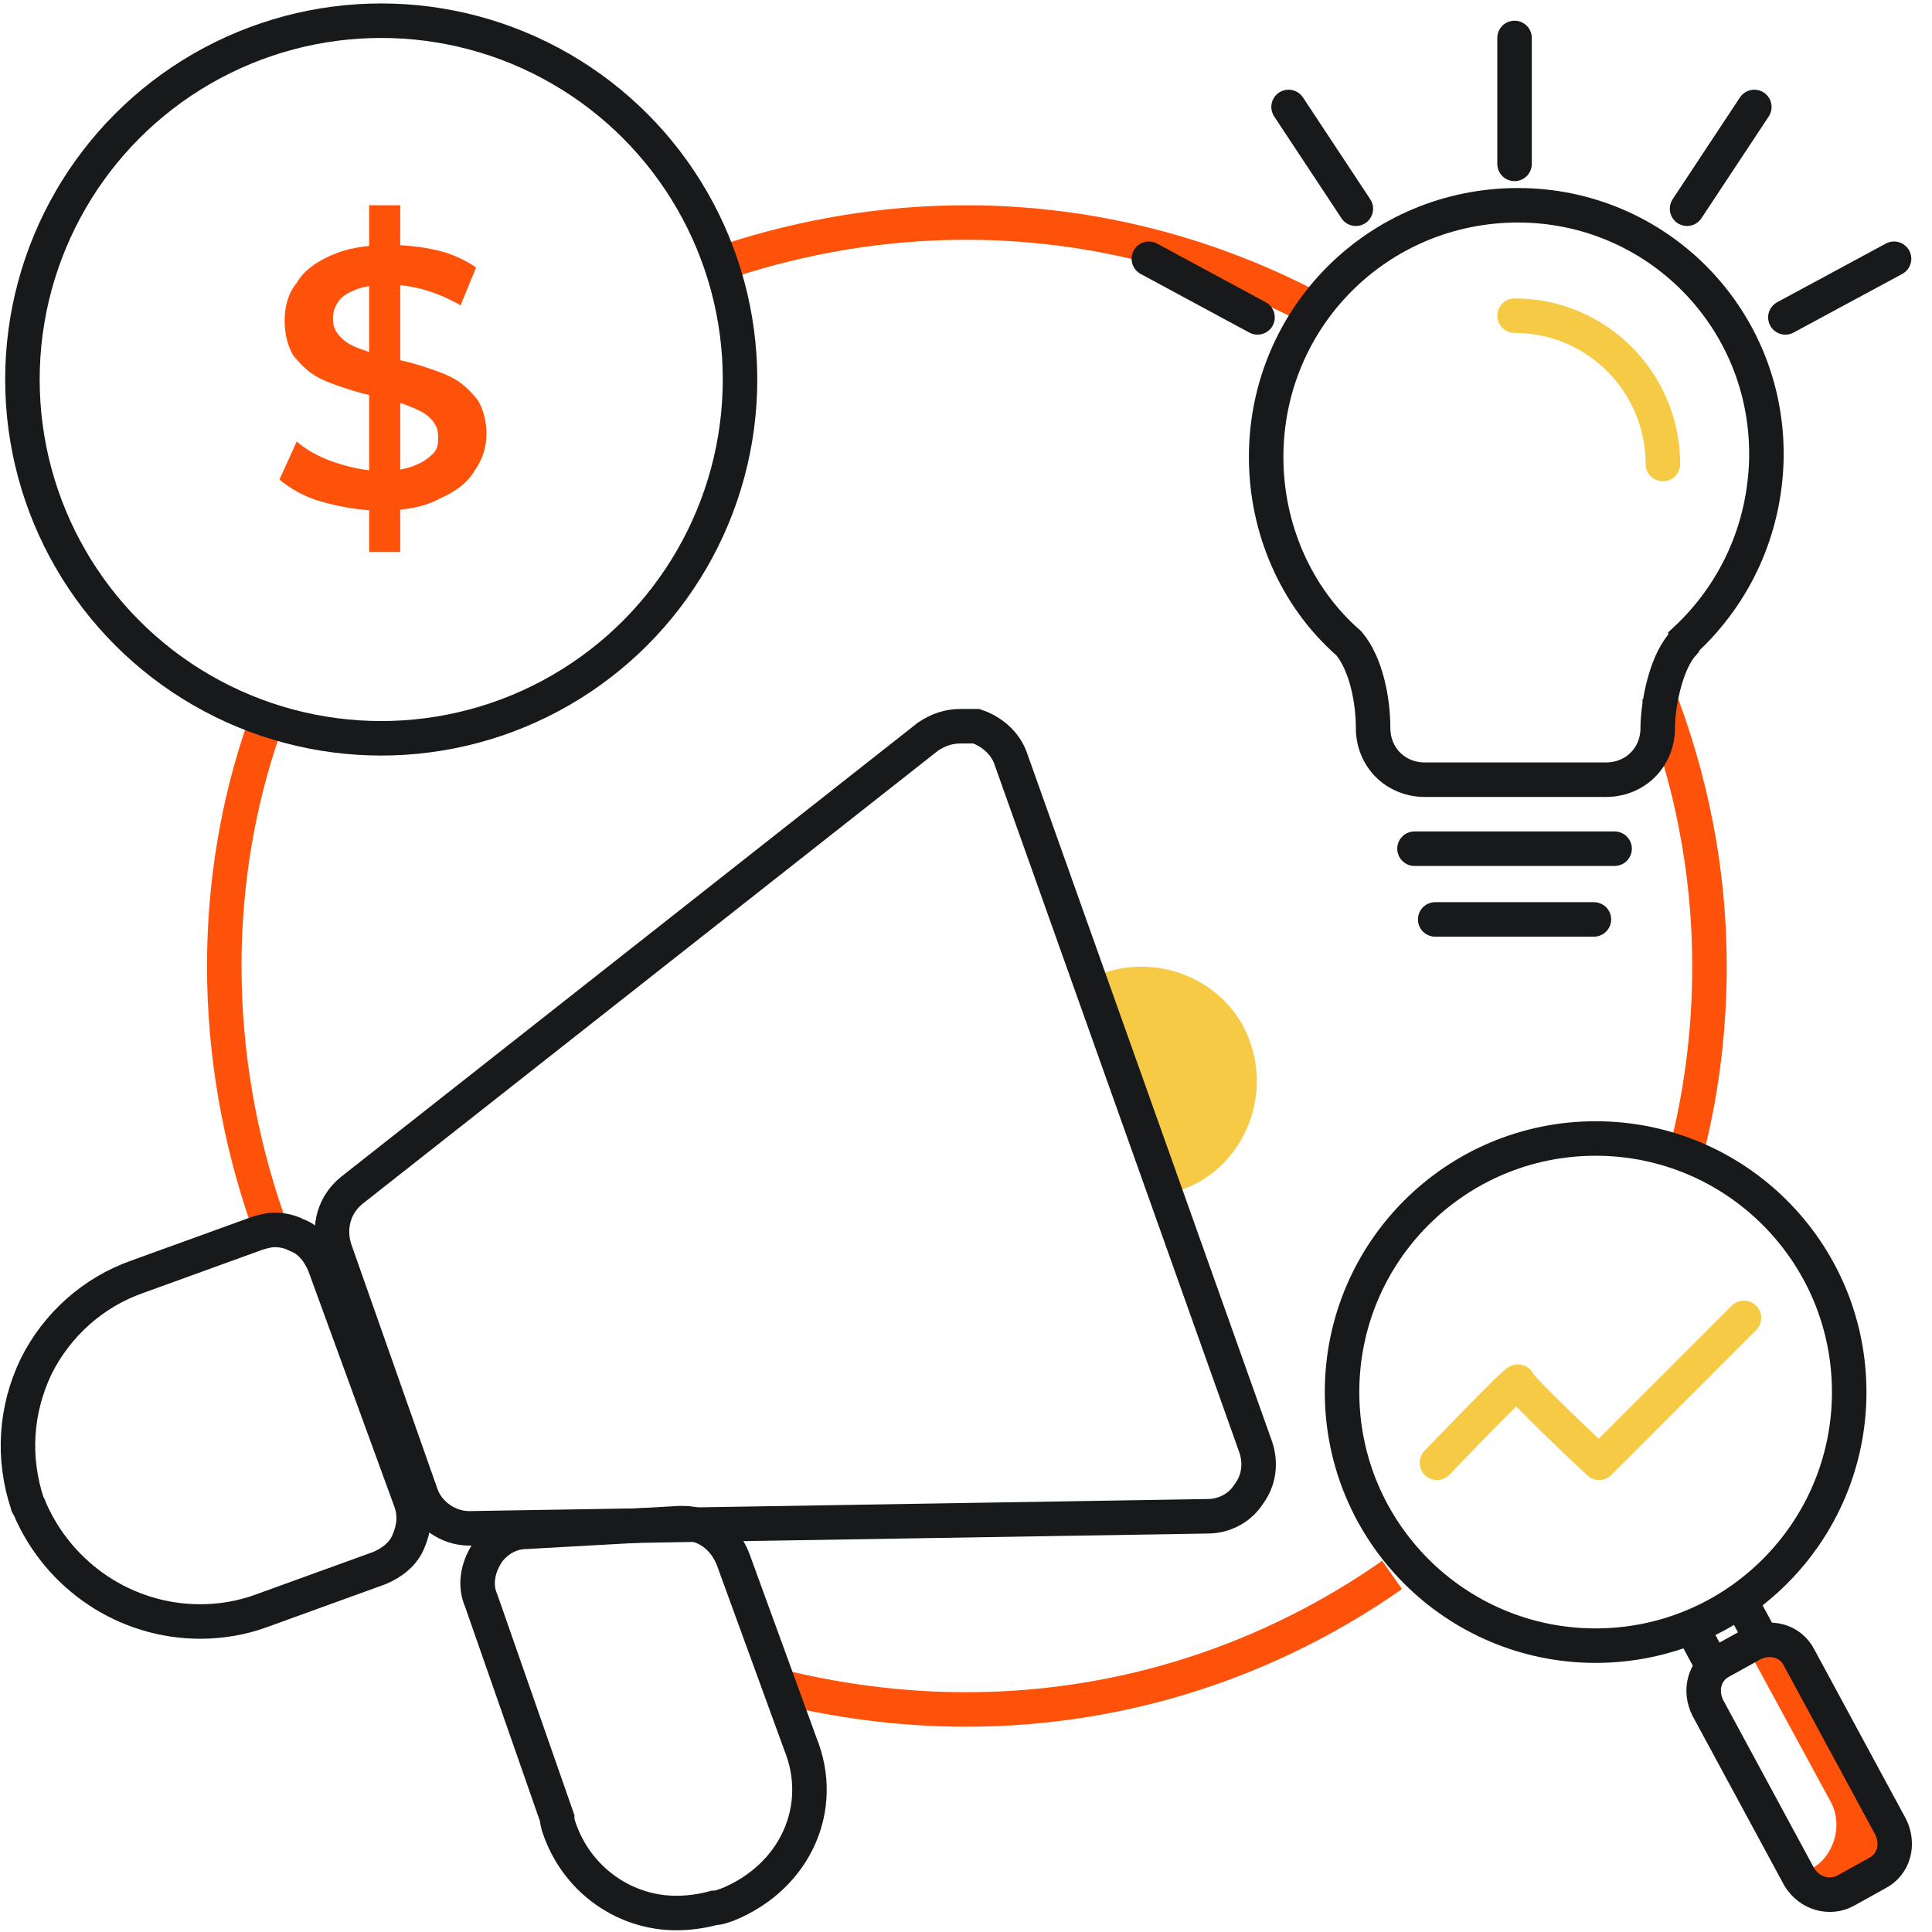
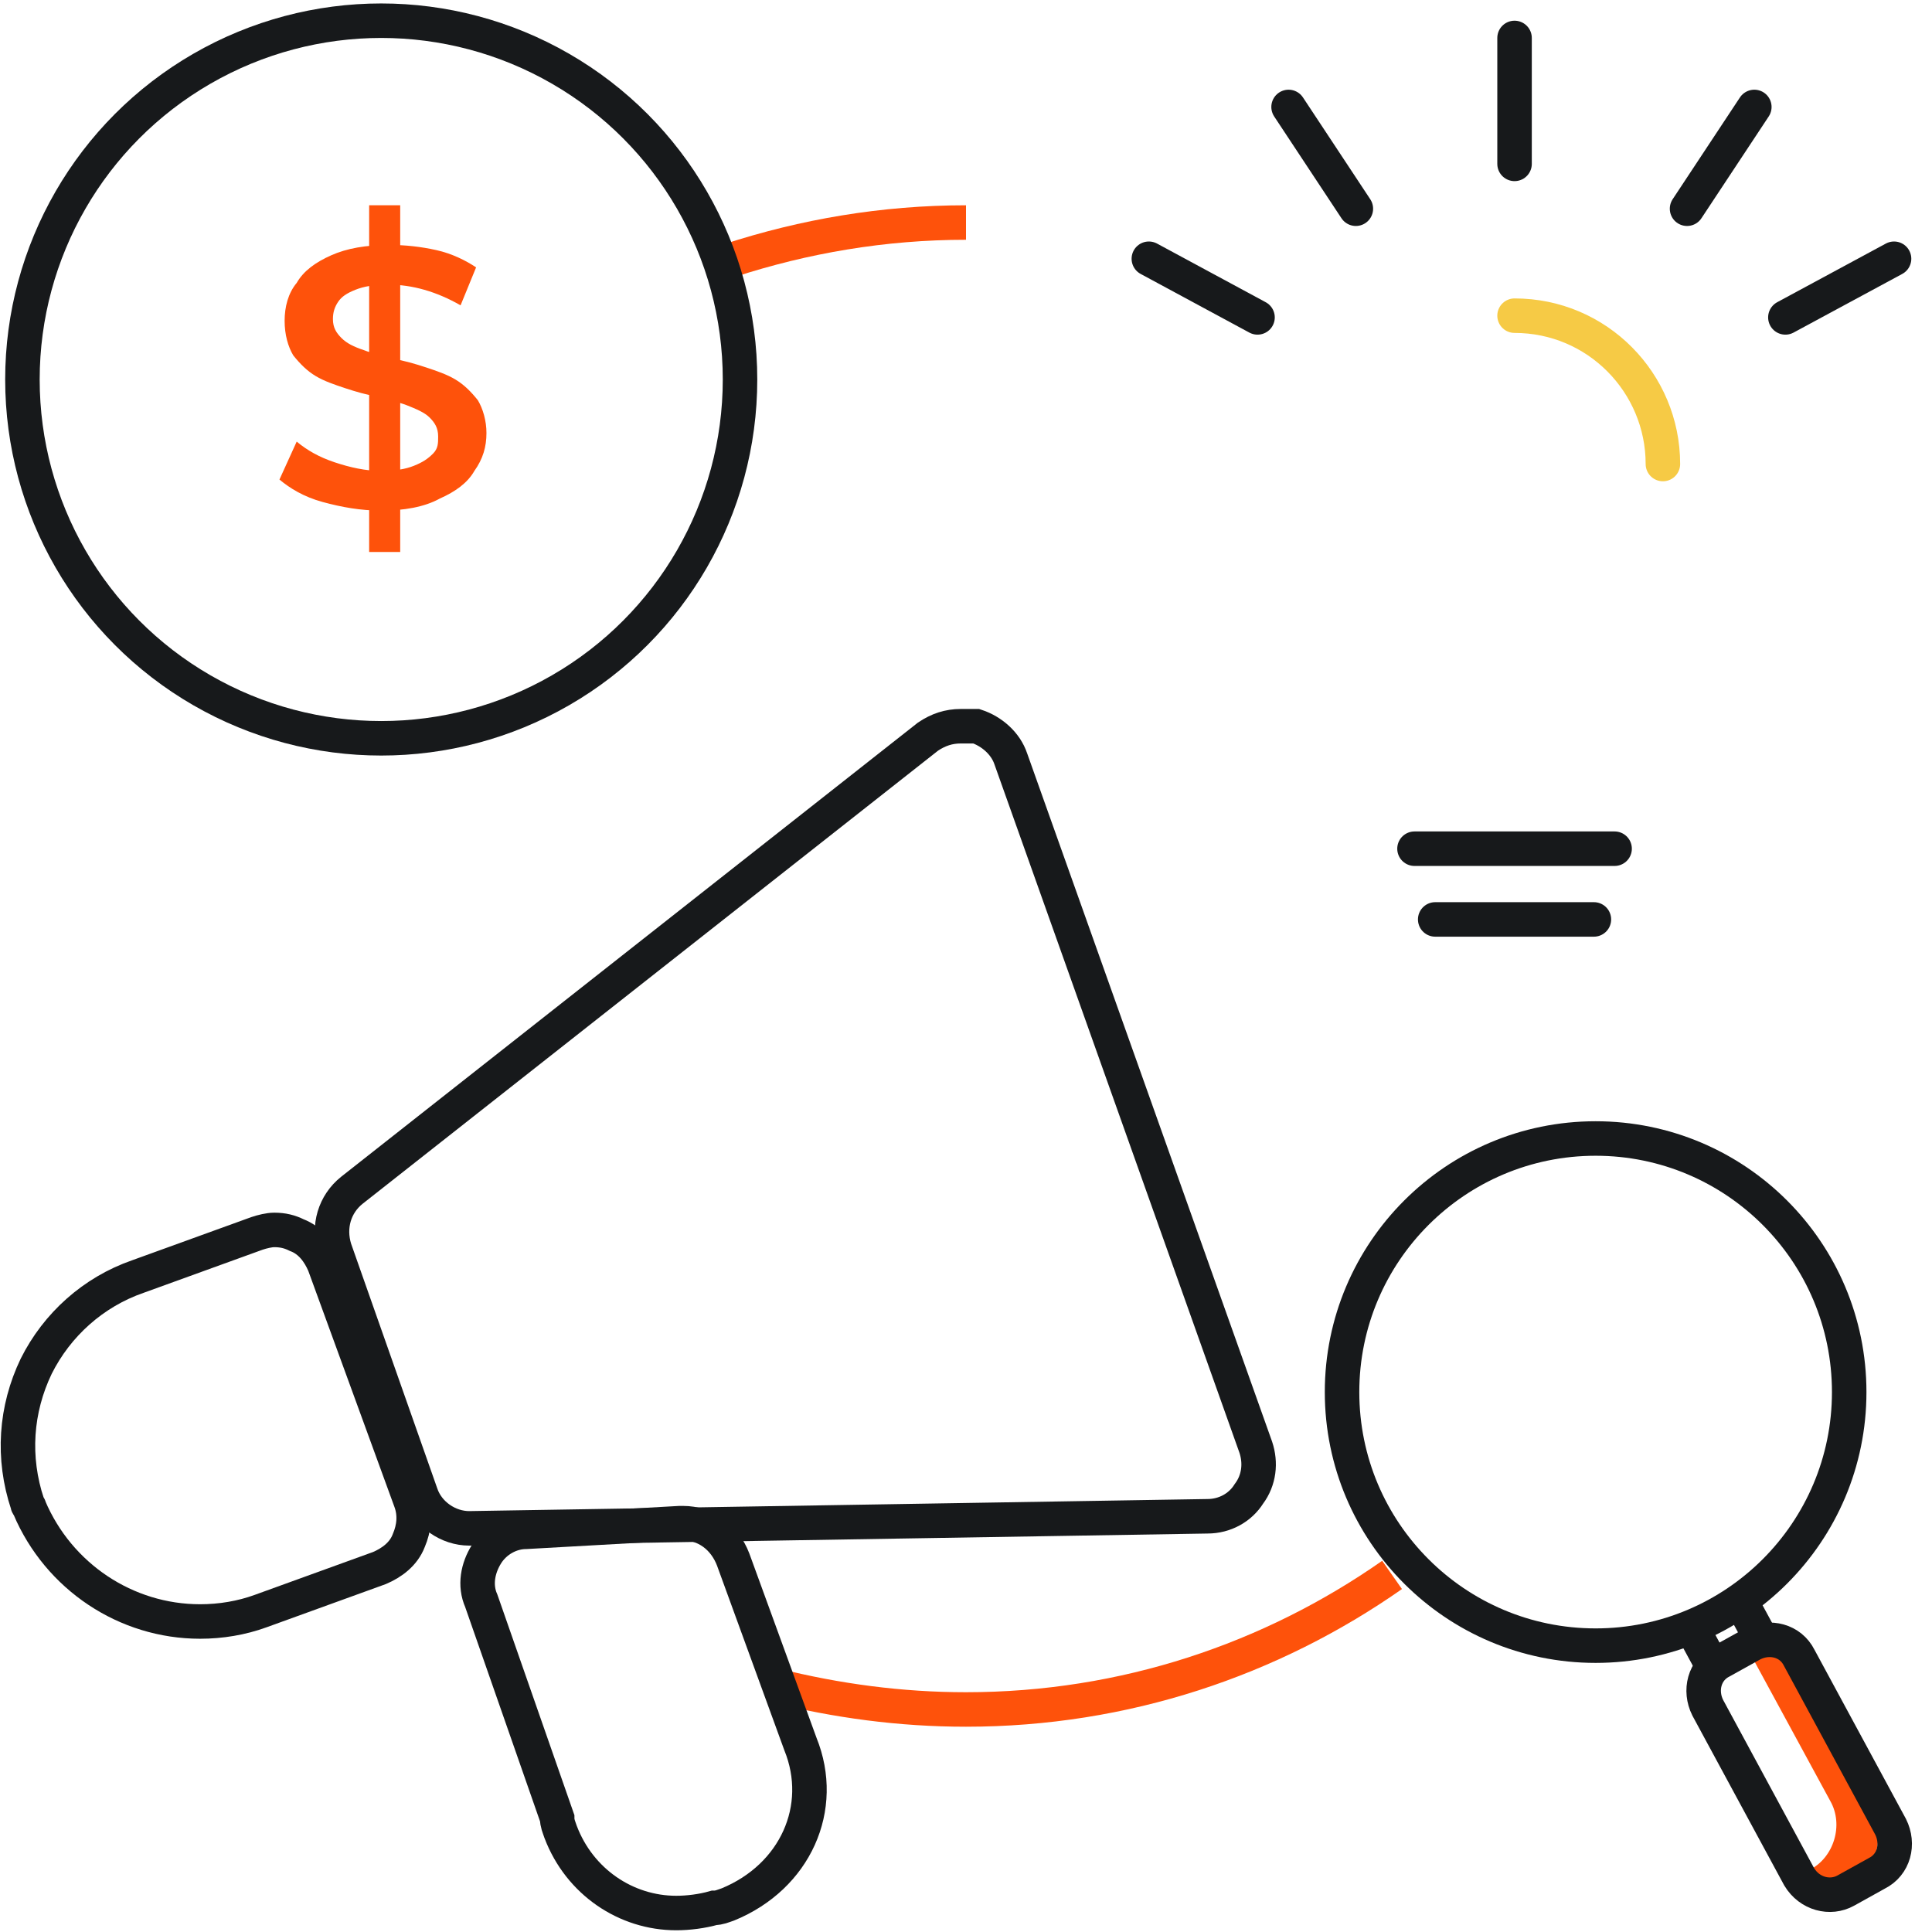
<svg xmlns="http://www.w3.org/2000/svg" version="1.1" id="Layer_1" x="0px" y="0px" viewBox="0 0 112 112" style="enable-background:new 0 0 112 112;" xml:space="preserve">
  <style type="text/css">
	.st0{fill:none;stroke:#FE520B;stroke-width:2;stroke-miterlimit:10;}
	.st1{fill:#F6CA45;}
	.st2{fill:none;stroke:#17191B;stroke-width:2;stroke-miterlimit:10;}
	.st3{fill:none;stroke:#F6CA45;stroke-width:2;stroke-linecap:round;stroke-linejoin:round;stroke-miterlimit:10;}
	.st4{fill:none;stroke:#17191B;stroke-width:2;stroke-linecap:round;stroke-linejoin:round;stroke-miterlimit:10;}
	.st5{fill:#FE520B;}
</style>
-   <path class="st0" d="M15.5,70.7C13.9,66.1,13,61.1,13,56c0-4.8,0.8-9.5,2.3-13.8" />
  <path class="st0" d="M80.7,91.3c-7,4.9-15.5,7.8-24.7,7.8c-3.8,0-7.5-0.5-11.1-1.4" />
-   <path class="st0" d="M96.1,40.2c1.9,4.9,3,10.2,3,15.8c0,3.5-0.4,6.9-1.2,10.2" />
-   <path class="st0" d="M42.3,15.1c4.3-1.4,8.9-2.2,13.7-2.2c7.4,0,14.4,1.9,20.5,5.2" />
+   <path class="st0" d="M42.3,15.1c4.3-1.4,8.9-2.2,13.7-2.2" />
  <g>
-     <path class="st1" d="M68.4,69c3.4-1.1,5.3-5,4.1-8.5c-1.1-3.4-5-5.3-8.5-4.1l0,0" />
    <g>
      <path class="st2" d="M55.7,42.1c-0.7,0-1.3,0.2-1.9,0.6L20.4,69c-1,0.8-1.4,2.1-1,3.4l5,14.2c0.4,1.2,1.6,2,2.8,2l0,0L70,87.9    c1,0,1.9-0.5,2.4-1.3c0.6-0.8,0.7-1.8,0.4-2.7L58.6,44c-0.3-0.9-1.1-1.6-2-1.9C56.3,42.1,56,42.1,55.7,42.1L55.7,42.1z" />
    </g>
    <g>
      <path class="st2" d="M15.9,71.3c-0.3,0-0.7,0.1-1,0.2L8,74c-2.6,0.9-4.7,2.8-5.9,5.2c-1.2,2.5-1.4,5.3-0.5,8    c0,0.1,0.1,0.1,0.1,0.2c1.7,4,5.6,6.6,9.9,6.6c1.2,0,2.4-0.2,3.5-0.6l6.9-2.5c0.7-0.3,1.4-0.8,1.7-1.6c0.3-0.7,0.4-1.5,0.1-2.3    l-5-13.7c-0.3-0.7-0.8-1.4-1.6-1.7C16.8,71.4,16.4,71.3,15.9,71.3L15.9,71.3z" />
    </g>
    <g>
      <path class="st2" d="M39.6,88.3c-0.1,0-0.1,0-0.2,0l-8.9,0.5c-0.9,0-1.8,0.5-2.3,1.3s-0.7,1.8-0.3,2.7l4.4,12.6    c0,0.3,0.1,0.5,0.2,0.8c1.1,2.9,3.8,4.7,6.7,4.7c0.7,0,1.5-0.1,2.2-0.3c0.3,0,0.5-0.1,0.8-0.2c3.9-1.6,5.7-5.6,4.2-9.3l-3.9-10.7    C42,89.1,40.9,88.3,39.6,88.3L39.6,88.3z" />
    </g>
  </g>
  <g>
    <g>
      <g>
        <g>
          <g>
-             <path class="st2" d="M88,11.9c-8.1,0-14.6,6.5-14.6,14.6c0,4.1,1.7,8.1,4.8,10.8c1,1.2,1.4,3.3,1.4,4.9c0,1.7,1.3,3,3,3h10.5       c1.7,0,3-1.3,3-3c0-1.2,0.4-3.6,1.4-4.8c0.1-0.1,0.2-0.2,0.2-0.3c2.9-2.7,4.6-6.4,4.7-10.5v-0.1C102.5,18.4,96,11.9,88,11.9       L88,11.9z" />
-           </g>
+             </g>
          <path class="st3" d="M87.8,18.3c4.8,0,8.6,3.9,8.6,8.6" />
        </g>
      </g>
    </g>
    <line class="st4" x1="82" y1="49.2" x2="93.6" y2="49.2" />
    <line class="st4" x1="83.2" y1="53.3" x2="92.4" y2="53.3" />
    <line class="st4" x1="87.8" y1="9.5" x2="87.8" y2="2.2" />
    <line class="st4" x1="78.6" y1="12.1" x2="74.7" y2="6.2" />
    <line class="st4" x1="72.9" y1="18.4" x2="66.6" y2="15" />
    <line class="st4" x1="97.8" y1="12.1" x2="101.7" y2="6.2" />
    <line class="st4" x1="103.5" y1="18.4" x2="109.8" y2="15" />
  </g>
  <g>
    <g>
      <circle class="st2" cx="92.5" cy="80.7" r="14.7" />
      <path class="st5" d="M103.9,108.7c0.9,0.8,2.3,1,3.4,0.4c1.5-0.8,2-2.6,1.2-4l-4.3-8.1c-0.6-1.1-1.9-1.7-3.1-1.5    c0.2,0.2,0.4,0.5,0.6,0.8l4.4,8.1c0.8,1.4,0.2,3.3-1.2,4C104.6,108.6,104.2,108.6,103.9,108.7z" />
      <path class="st2" d="M104.3,108.8L99,99c-0.5-1-0.2-2.2,0.8-2.7l1.8-1c1-0.5,2.2-0.2,2.7,0.8l5.3,9.8c0.5,1,0.2,2.2-0.8,2.7    l-1.8,1C106.1,110.1,104.9,109.8,104.3,108.8z" />
      <line class="st2" x1="98.1" y1="94.4" x2="99.4" y2="96.8" />
      <line class="st2" x1="100.9" y1="92.8" x2="102.2" y2="95.2" />
    </g>
-     <path class="st3" d="M83.3,84.8c0,0,4.7-4.9,4.7-4.7c0,0.3,4.7,4.7,4.7,4.7l8.4-8.4" />
  </g>
  <circle class="st4" cx="22.1" cy="22" r="20.8" />
  <g>
    <path class="st5" d="M22.1,29.6c-1.2,0-2.3-0.2-3.4-0.5c-1.1-0.3-1.9-0.8-2.5-1.3l1-2.2c0.6,0.5,1.3,0.9,2.2,1.2   c0.9,0.3,1.8,0.5,2.7,0.5c0.8,0,1.4-0.1,1.9-0.3c0.5-0.2,0.8-0.4,1.1-0.7s0.3-0.6,0.3-1c0-0.5-0.2-0.8-0.5-1.1   c-0.3-0.3-0.8-0.5-1.3-0.7c-0.5-0.2-1.1-0.3-1.7-0.5c-0.6-0.1-1.3-0.3-1.9-0.5c-0.6-0.2-1.2-0.4-1.7-0.7c-0.5-0.3-0.9-0.7-1.3-1.2   c-0.3-0.5-0.5-1.2-0.5-2c0-0.8,0.2-1.6,0.7-2.2c0.4-0.7,1.1-1.2,2-1.6c0.9-0.4,2-0.6,3.4-0.6c0.9,0,1.8,0.1,2.7,0.3   c0.9,0.2,1.7,0.6,2.3,1l-0.9,2.2c-0.7-0.4-1.4-0.7-2.1-0.9c-0.7-0.2-1.4-0.3-2.1-0.3c-0.8,0-1.4,0.1-1.9,0.3s-0.8,0.4-1,0.7   c-0.2,0.3-0.3,0.6-0.3,1c0,0.5,0.2,0.8,0.5,1.1c0.3,0.3,0.7,0.5,1.3,0.7c0.5,0.2,1.1,0.3,1.7,0.5c0.6,0.1,1.3,0.3,1.9,0.5   c0.6,0.2,1.2,0.4,1.7,0.7c0.5,0.3,0.9,0.7,1.3,1.2c0.3,0.5,0.5,1.2,0.5,1.9c0,0.8-0.2,1.5-0.7,2.2c-0.4,0.7-1.1,1.2-2,1.6   C24.6,29.4,23.4,29.6,22.1,29.6z M21.4,32V11.9h1.8V32H21.4z" />
  </g>
</svg>